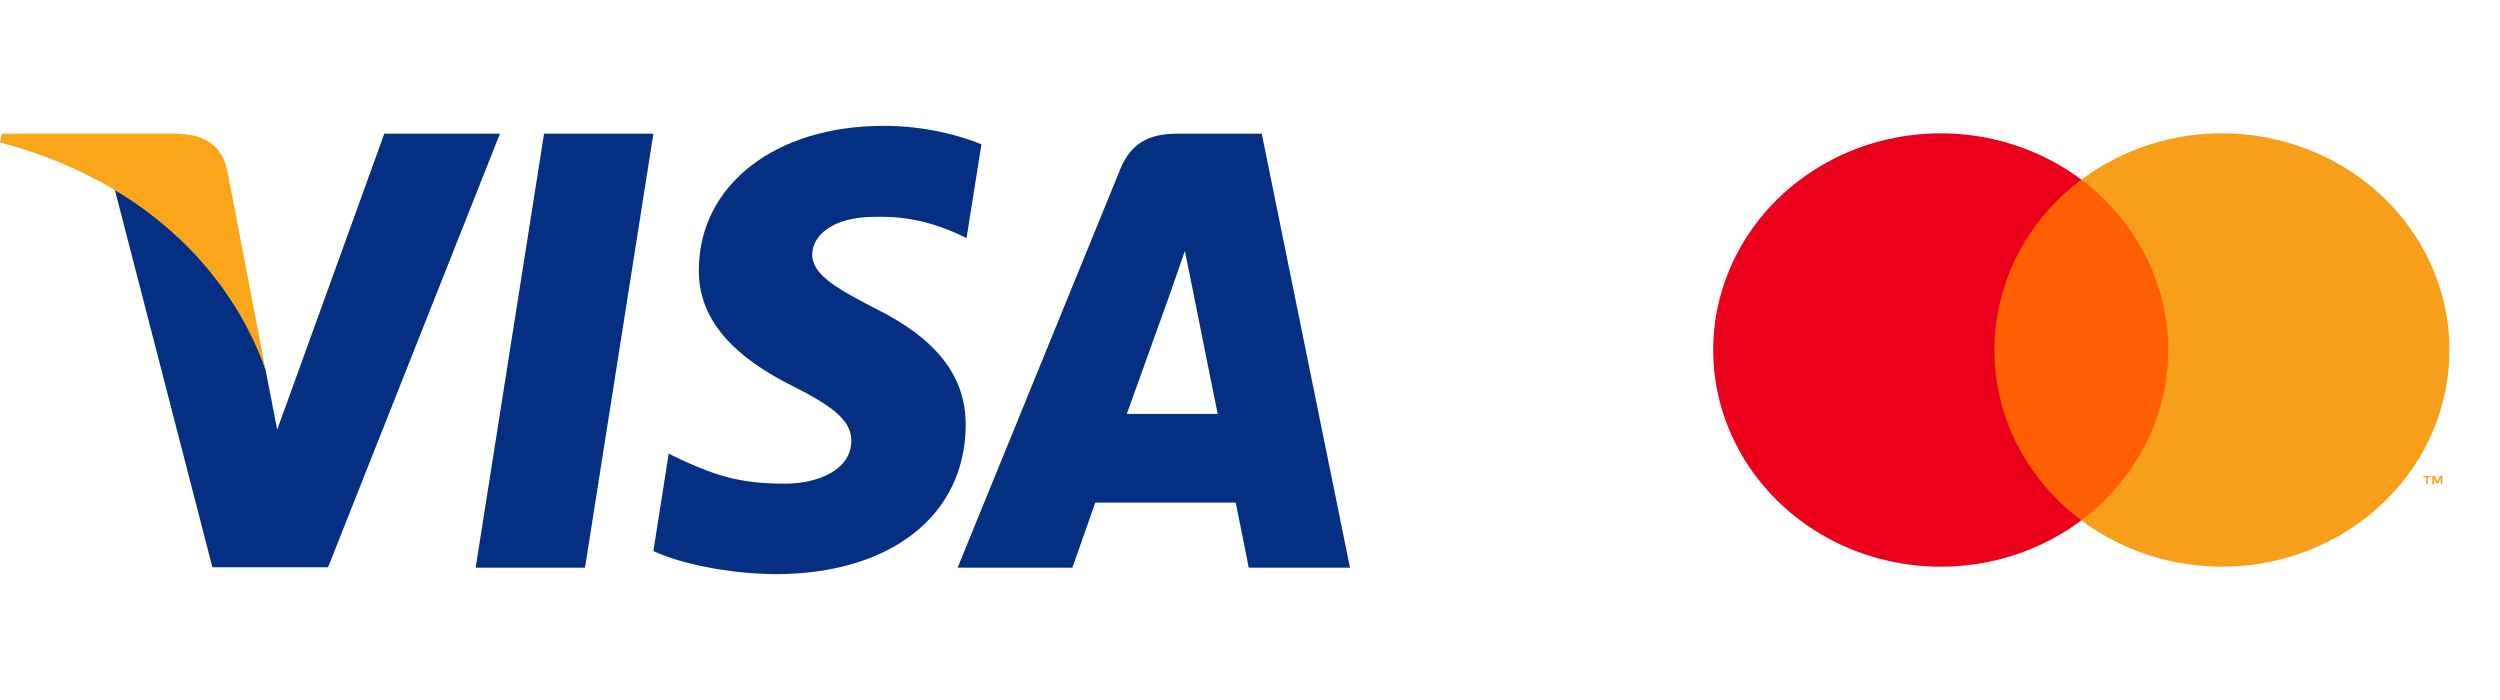
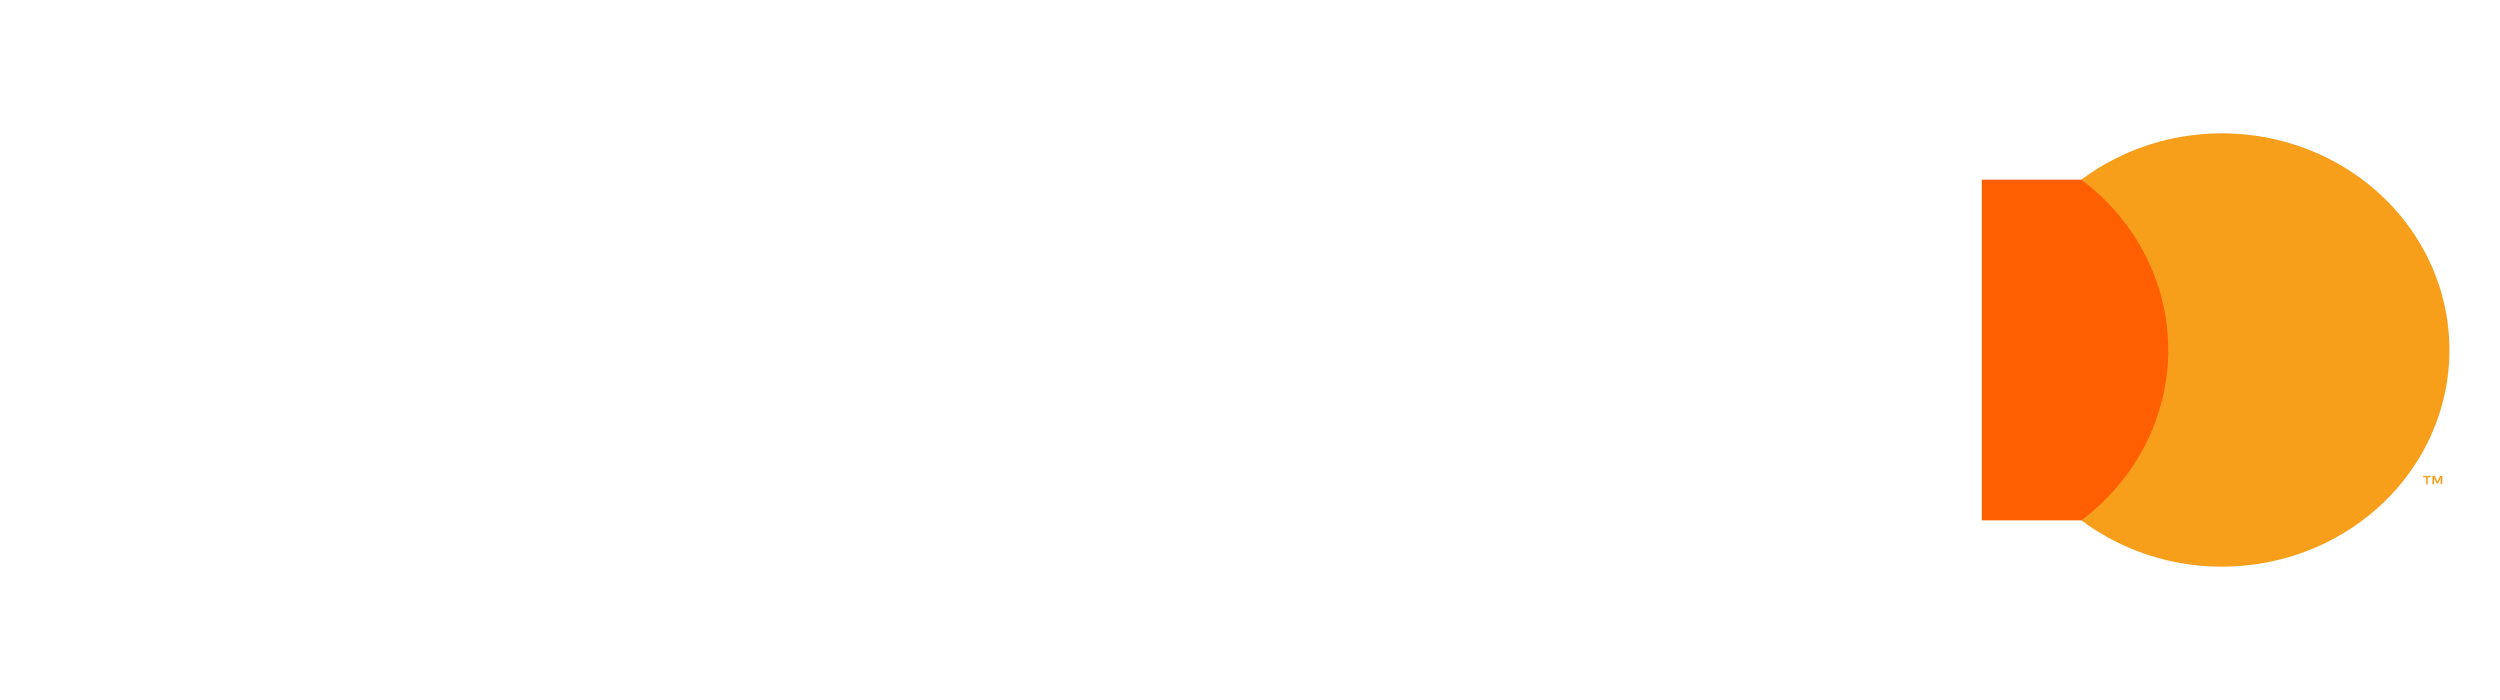
<svg xmlns="http://www.w3.org/2000/svg" width="50" height="14" viewBox="0 0 50 14" fill="none">
  <g clip-path="url(#clip0_6_2519)">
    <path d="M11.7 11.354H9.513L10.881 2.674H13.068L11.7 11.354Z" fill="#042F82" />
    <path d="M19.629 2.886C19.197 2.711 18.513 2.517 17.667 2.517C15.507 2.517 13.986 3.699 13.977 5.388C13.959 6.635 15.066 7.327 15.894 7.743C16.74 8.168 17.027 8.445 17.027 8.824C17.019 9.405 16.344 9.673 15.714 9.673C14.841 9.673 14.373 9.535 13.662 9.212L13.374 9.073L13.068 11.021C13.581 11.261 14.526 11.474 15.507 11.483C17.802 11.483 19.296 10.32 19.314 8.519C19.323 7.531 18.738 6.774 17.478 6.155C16.713 5.758 16.244 5.49 16.244 5.084C16.253 4.715 16.641 4.336 17.504 4.336C18.215 4.318 18.738 4.493 19.133 4.668L19.331 4.761L19.629 2.886Z" fill="#042F82" />
-     <path d="M22.536 8.279C22.716 7.78 23.409 5.85 23.409 5.85C23.4 5.869 23.589 5.343 23.697 5.019L23.849 5.767C23.849 5.767 24.264 7.845 24.354 8.279C24.012 8.279 22.968 8.279 22.536 8.279ZM25.235 2.674H23.544C23.022 2.674 22.626 2.831 22.401 3.394L19.152 11.354H21.447C21.447 11.354 21.825 10.282 21.906 10.052C22.157 10.052 24.39 10.052 24.714 10.052C24.777 10.356 24.975 11.354 24.975 11.354H27L25.235 2.674Z" fill="#042F82" />
-     <path d="M7.686 2.674L5.544 8.593L5.31 7.392C4.914 6.007 3.672 4.502 2.286 3.754L4.248 11.345H6.561L9.999 2.674H7.686Z" fill="#042F82" />
    <path d="M3.555 2.674H0.036L0 2.849C2.745 3.57 4.563 5.306 5.31 7.393L4.545 3.404C4.419 2.849 4.032 2.692 3.555 2.674Z" fill="#FAA61A" />
  </g>
  <g clip-path="url(#clip1_6_2519)">
    <path d="M43.617 3.593H39.636V10.407H43.617V3.593Z" fill="#FF5F00" />
-     <path d="M39.889 7C39.888 6.344 40.044 5.696 40.345 5.106C40.647 4.516 41.085 3.998 41.627 3.593C40.956 3.091 40.149 2.778 39.3 2.691C38.451 2.605 37.594 2.747 36.826 3.102C36.058 3.458 35.411 4.012 34.958 4.701C34.505 5.39 34.264 6.187 34.264 7C34.264 7.813 34.505 8.61 34.958 9.299C35.411 9.988 36.058 10.542 36.826 10.898C37.594 11.253 38.451 11.395 39.3 11.309C40.149 11.222 40.956 10.909 41.627 10.407C41.085 10.002 40.647 9.484 40.345 8.894C40.044 8.304 39.888 7.656 39.889 7Z" fill="#EB001B" />
    <path d="M48.989 7C48.989 7.813 48.749 8.61 48.296 9.299C47.843 9.988 47.195 10.542 46.427 10.898C45.659 11.253 44.802 11.395 43.953 11.309C43.104 11.222 42.298 10.909 41.627 10.407C42.168 10.001 42.606 9.484 42.907 8.894C43.208 8.304 43.365 7.656 43.365 7C43.365 6.344 43.208 5.696 42.907 5.106C42.606 4.516 42.168 3.999 41.627 3.593C42.298 3.091 43.104 2.778 43.953 2.691C44.802 2.605 45.659 2.747 46.427 3.102C47.195 3.458 47.843 4.012 48.296 4.701C48.749 5.39 48.989 6.187 48.989 7Z" fill="#F79E1B" />
    <path d="M48.555 9.685V9.546H48.614V9.517H48.463V9.546H48.523V9.685H48.555ZM48.847 9.685V9.517H48.801L48.748 9.633L48.695 9.517H48.648V9.685H48.681V9.558L48.731 9.668H48.764L48.814 9.558V9.685H48.847Z" fill="#F79E1B" />
  </g>
  <defs>
    <clipPath id="clip0_6_2519">
-       <rect width="27" height="9" fill="white" transform="translate(0 2.5)" />
-     </clipPath>
+       </clipPath>
    <clipPath id="clip1_6_2519">
      <rect width="18" height="13" fill="white" transform="translate(32 0.5)" />
    </clipPath>
  </defs>
</svg>